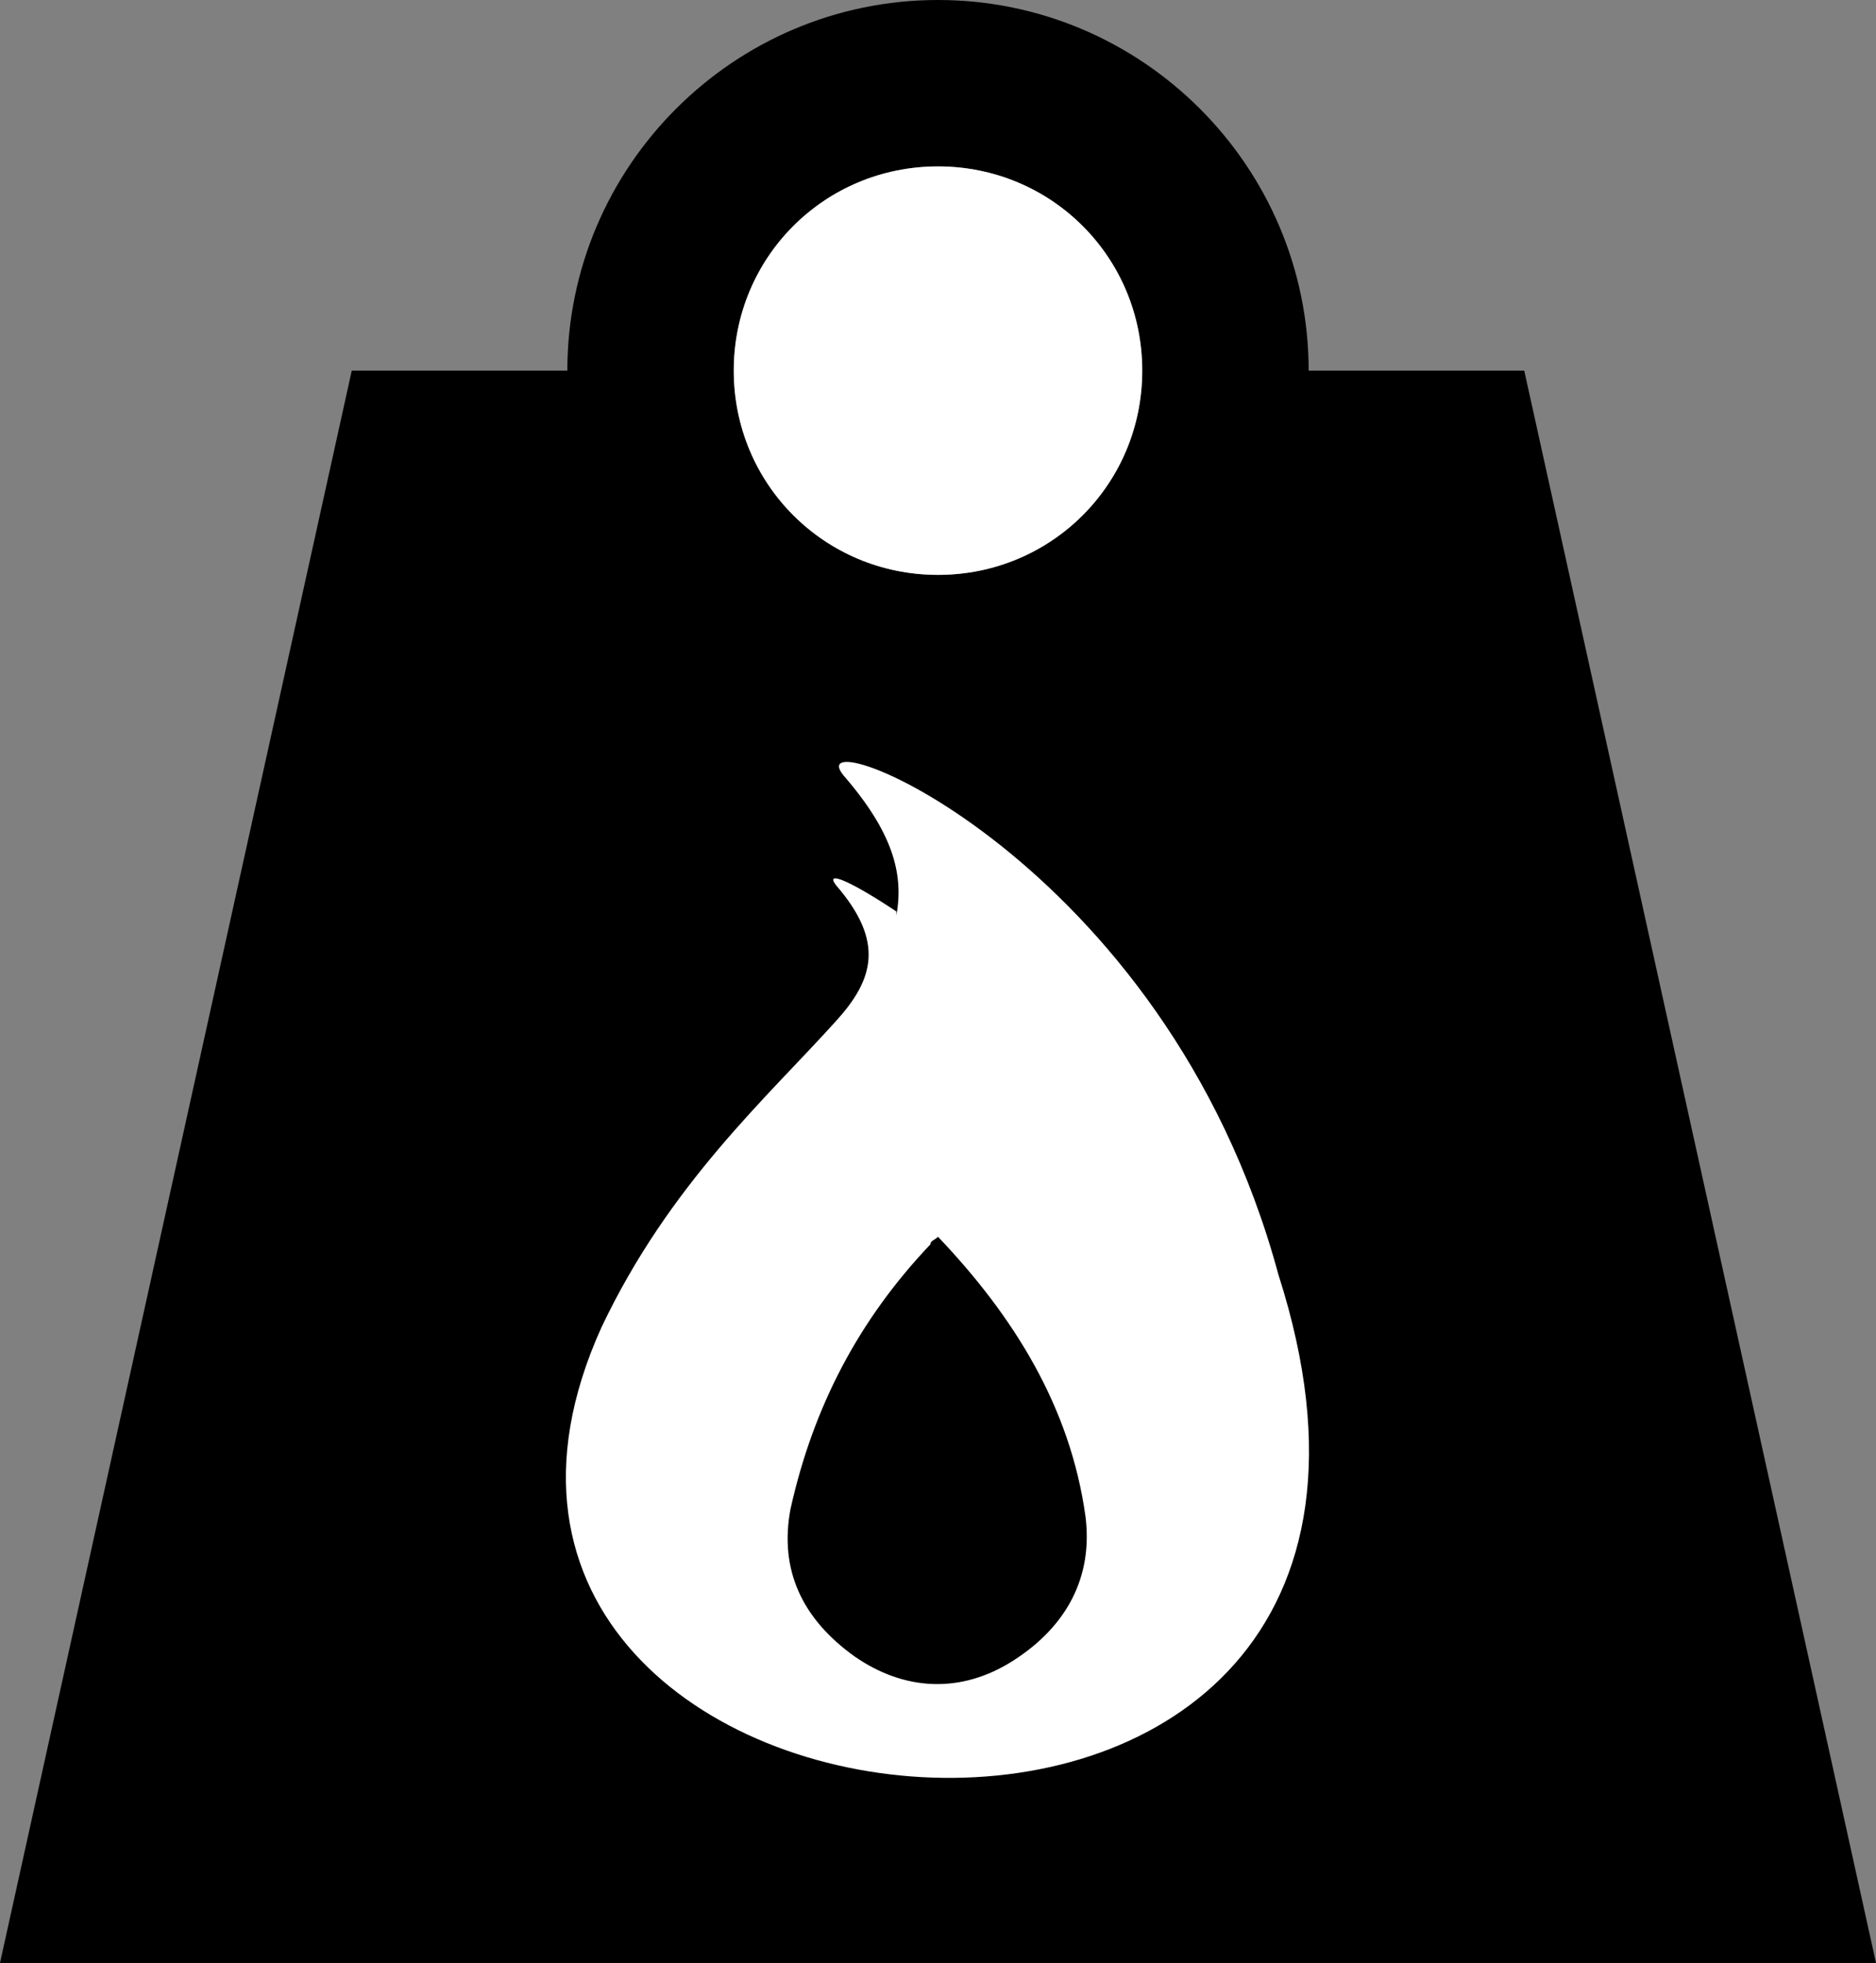
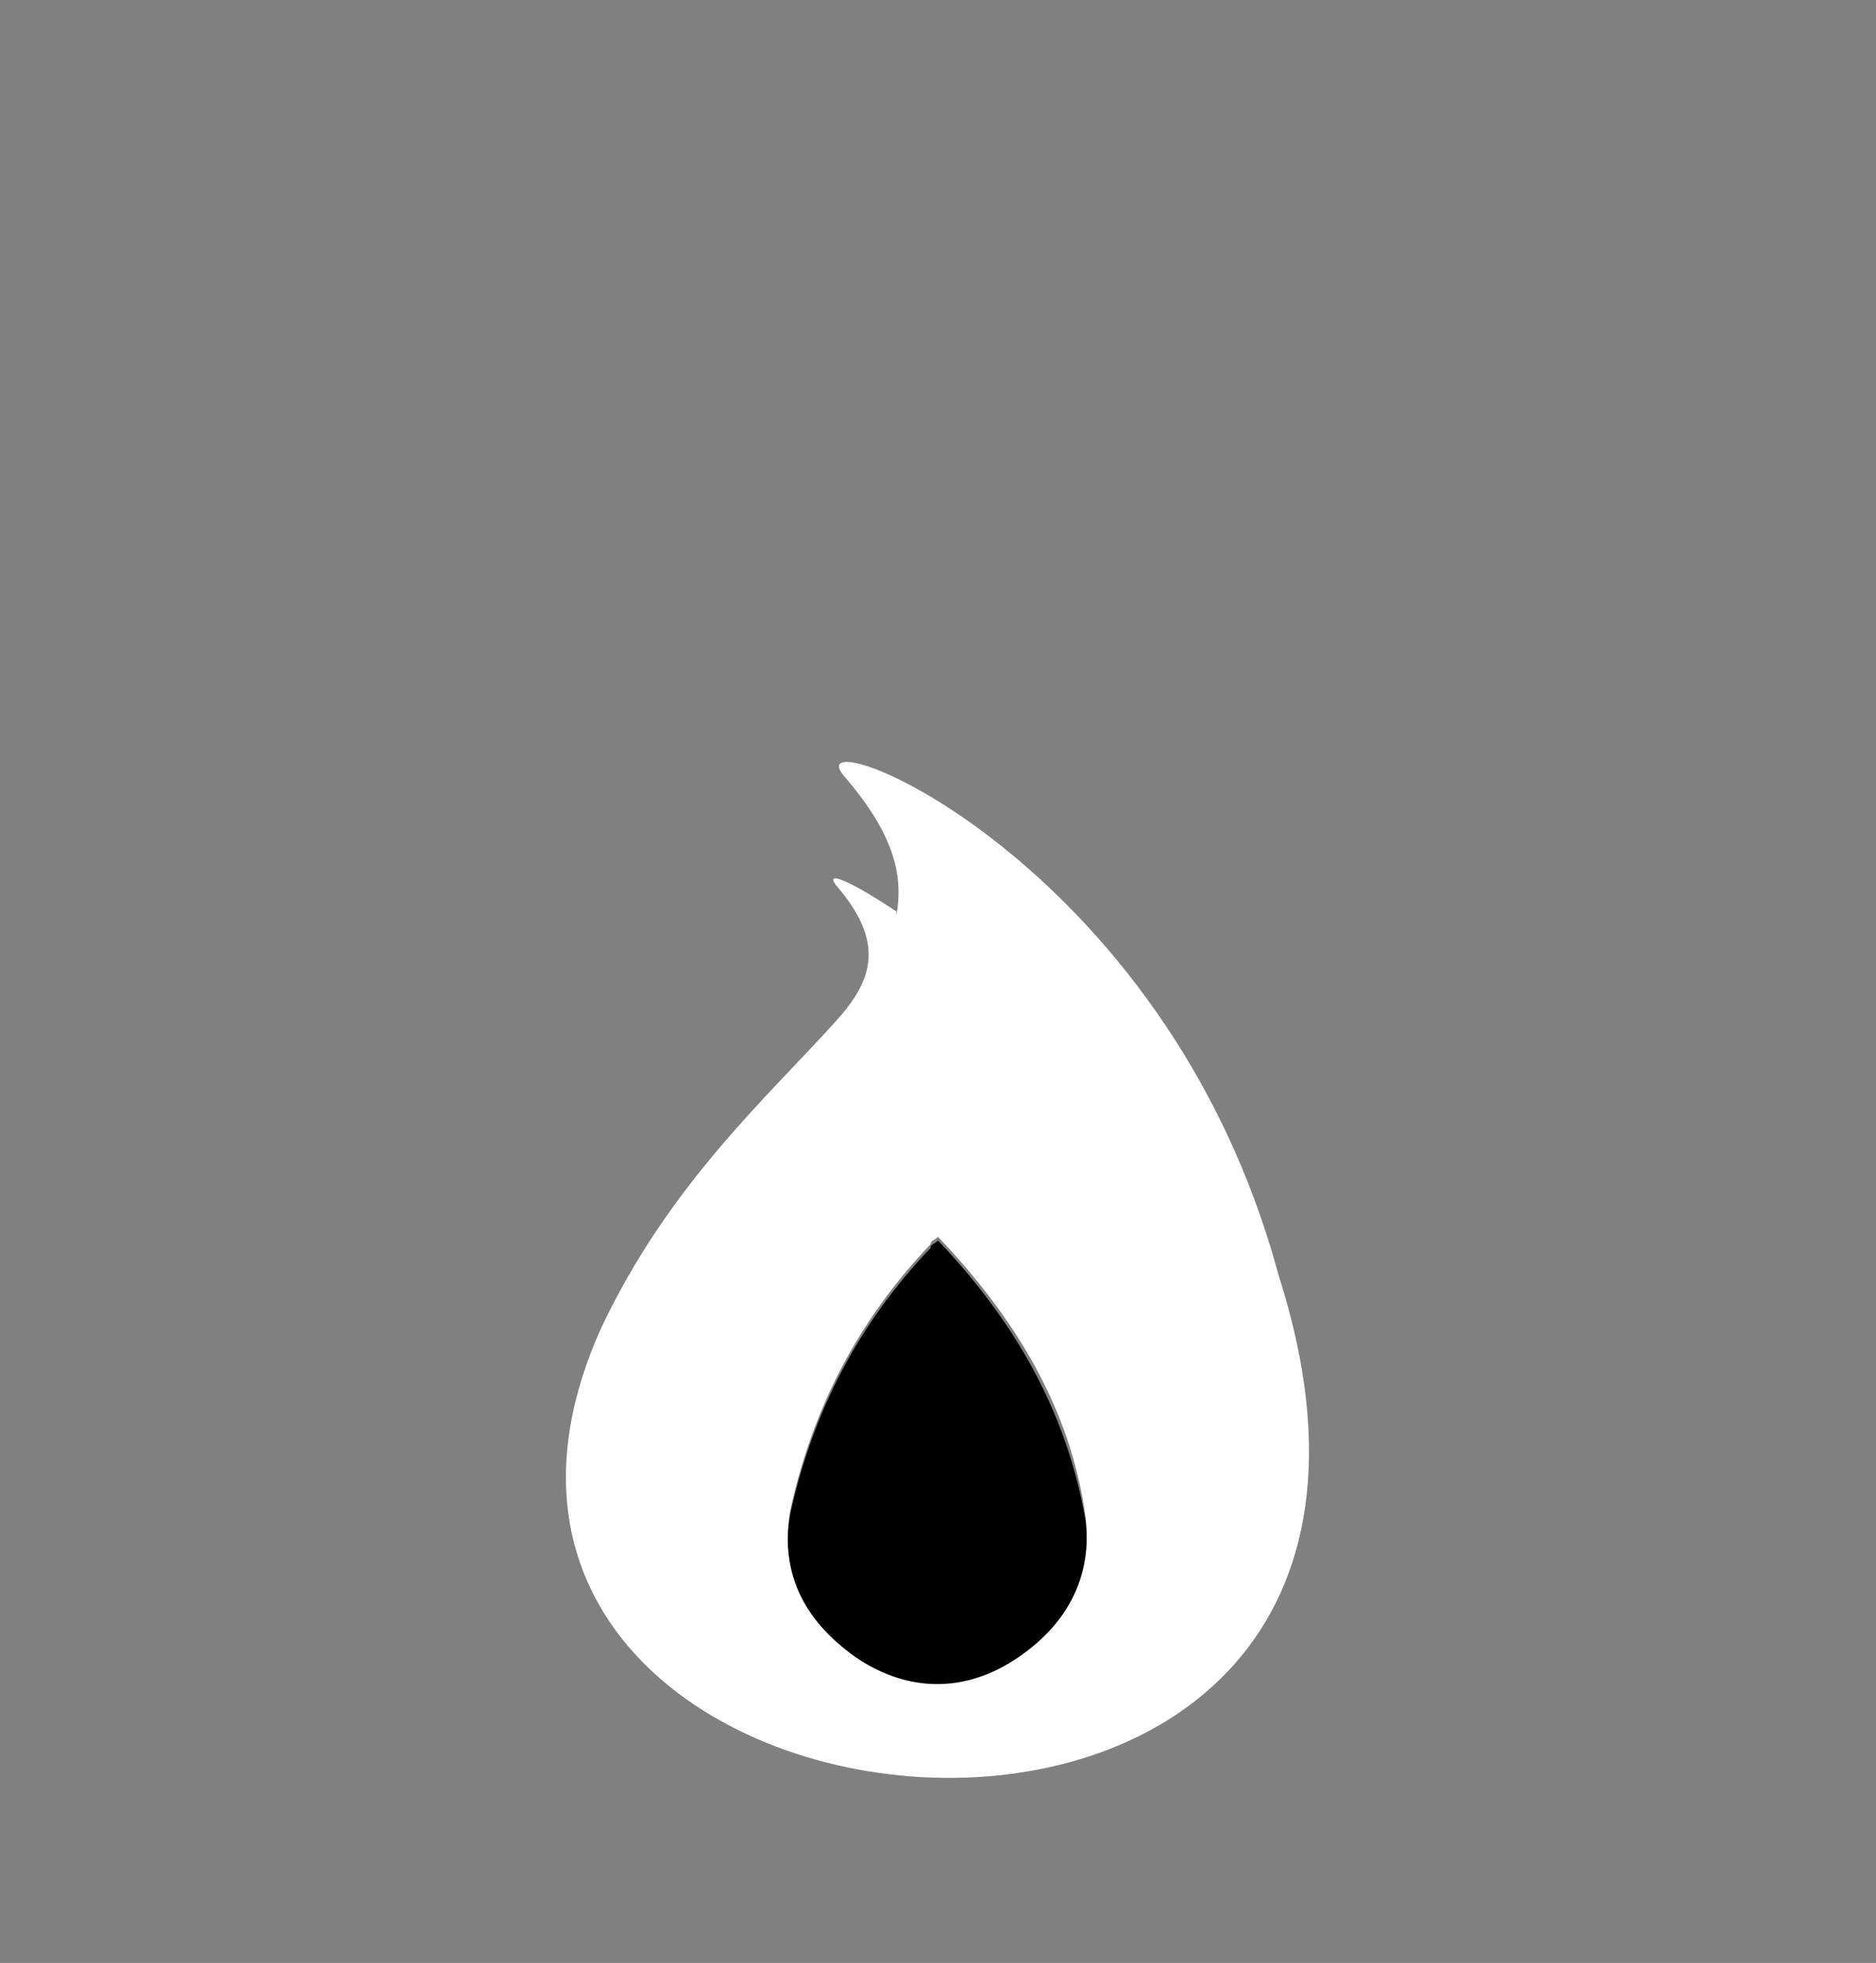
<svg xmlns="http://www.w3.org/2000/svg" id="Layer_2" viewBox="0 0 4.96 5.19">
  <rect x="0" y="0" width="4.96" height="5.19" fill="#808080" stroke="none" />
  <defs>
    <style>
      .cls-1 {
        fill: #fff;
      }
    </style>
  </defs>
  <g id="line_works__x28_Keep_to_Preserve_Line_x29_">
    <g>
      <g>
-         <path d="M4.03.98h-.57c0-.54-.44-.98-.98-.98s-.98.44-.98.98h-.57l-.93,4.21h4.96l-.93-4.21ZM2.48.44c.3,0,.54.24.54.54s-.24.54-.54.54-.54-.24-.54-.54.24-.54.54-.54Z" />
-         <path class="cls-1" d="M2.48.44c-.3,0-.54.24-.54.54s.24.54.54.54.54-.24.54-.54-.24-.54-.54-.54Z" />
-       </g>
+         </g>
      <g>
        <path d="M2.68,4.4c-.14.09-.29.08-.42-.01-.13-.1-.2-.23-.17-.39.06-.27.18-.5.37-.7,0-.01.01-.01.02-.02.2.21.34.45.39.74.02.16-.04.29-.19.38Z" />
        <path class="cls-1" d="M2.37,2.42c.02-.11-.01-.22-.14-.37-.13-.16.85.21,1.15,1.32.61,1.9-2.45,1.6-1.79.14.18-.38.44-.61.62-.81.1-.11.13-.21,0-.36-.03-.04.04-.01.16.07ZM2.26,4.38c.13.09.28.1.42.01s.21-.22.19-.38c-.04-.29-.19-.53-.39-.74-.01.01-.02.01-.02.02-.19.2-.31.43-.37.7-.03.16.03.29.17.39Z" />
      </g>
    </g>
  </g>
</svg>